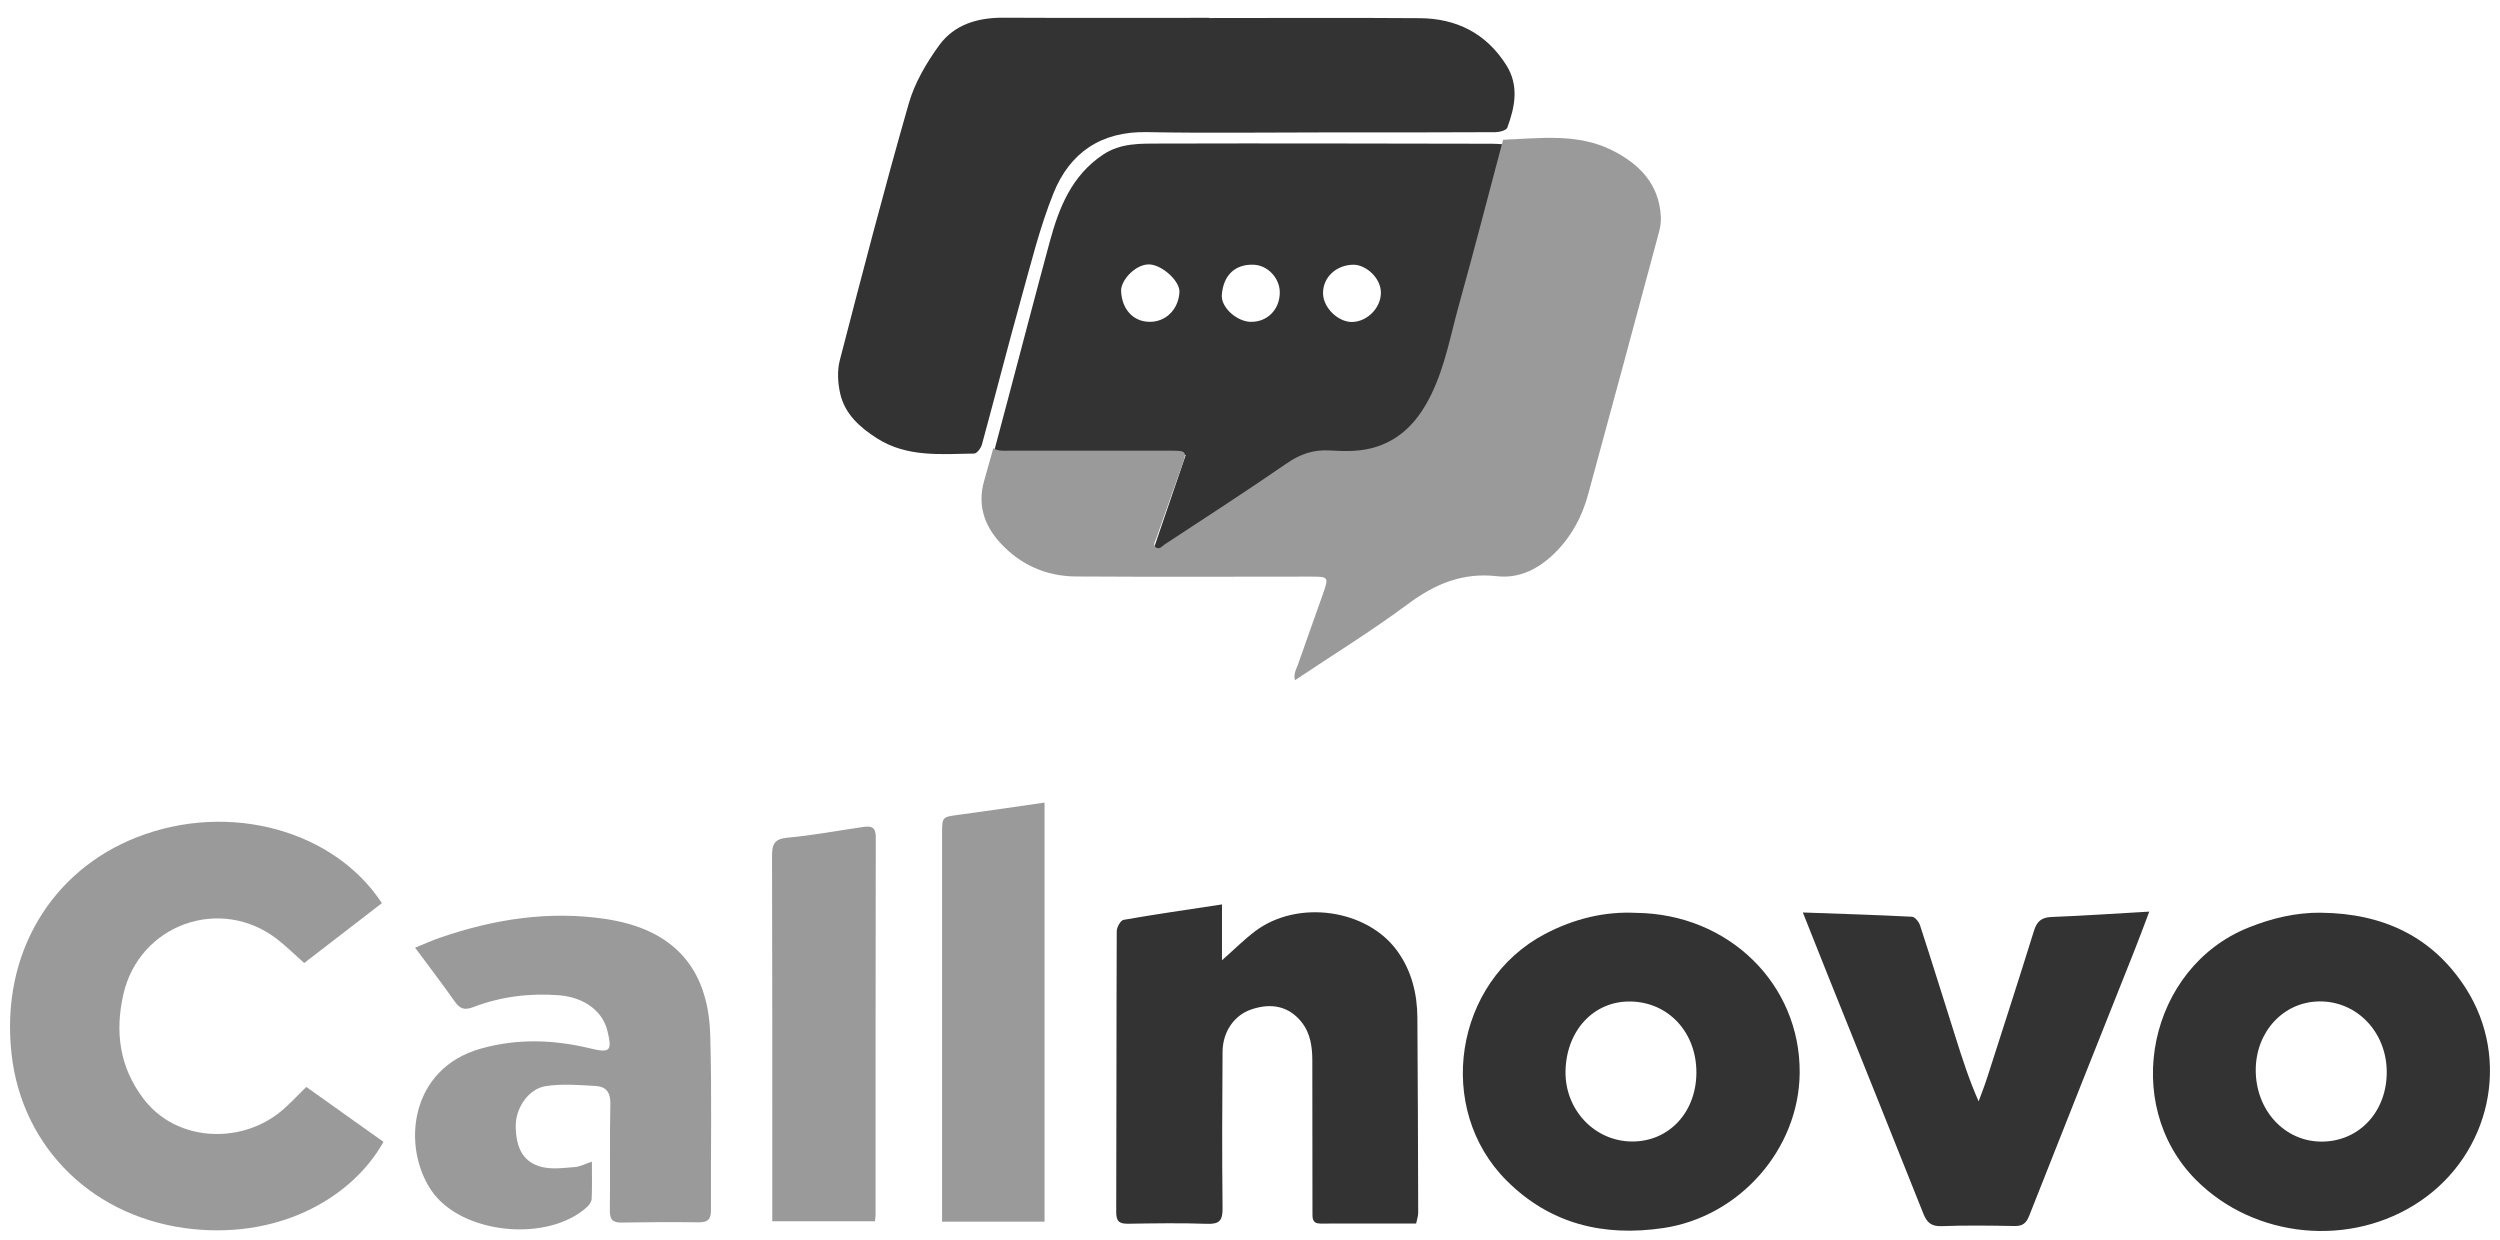
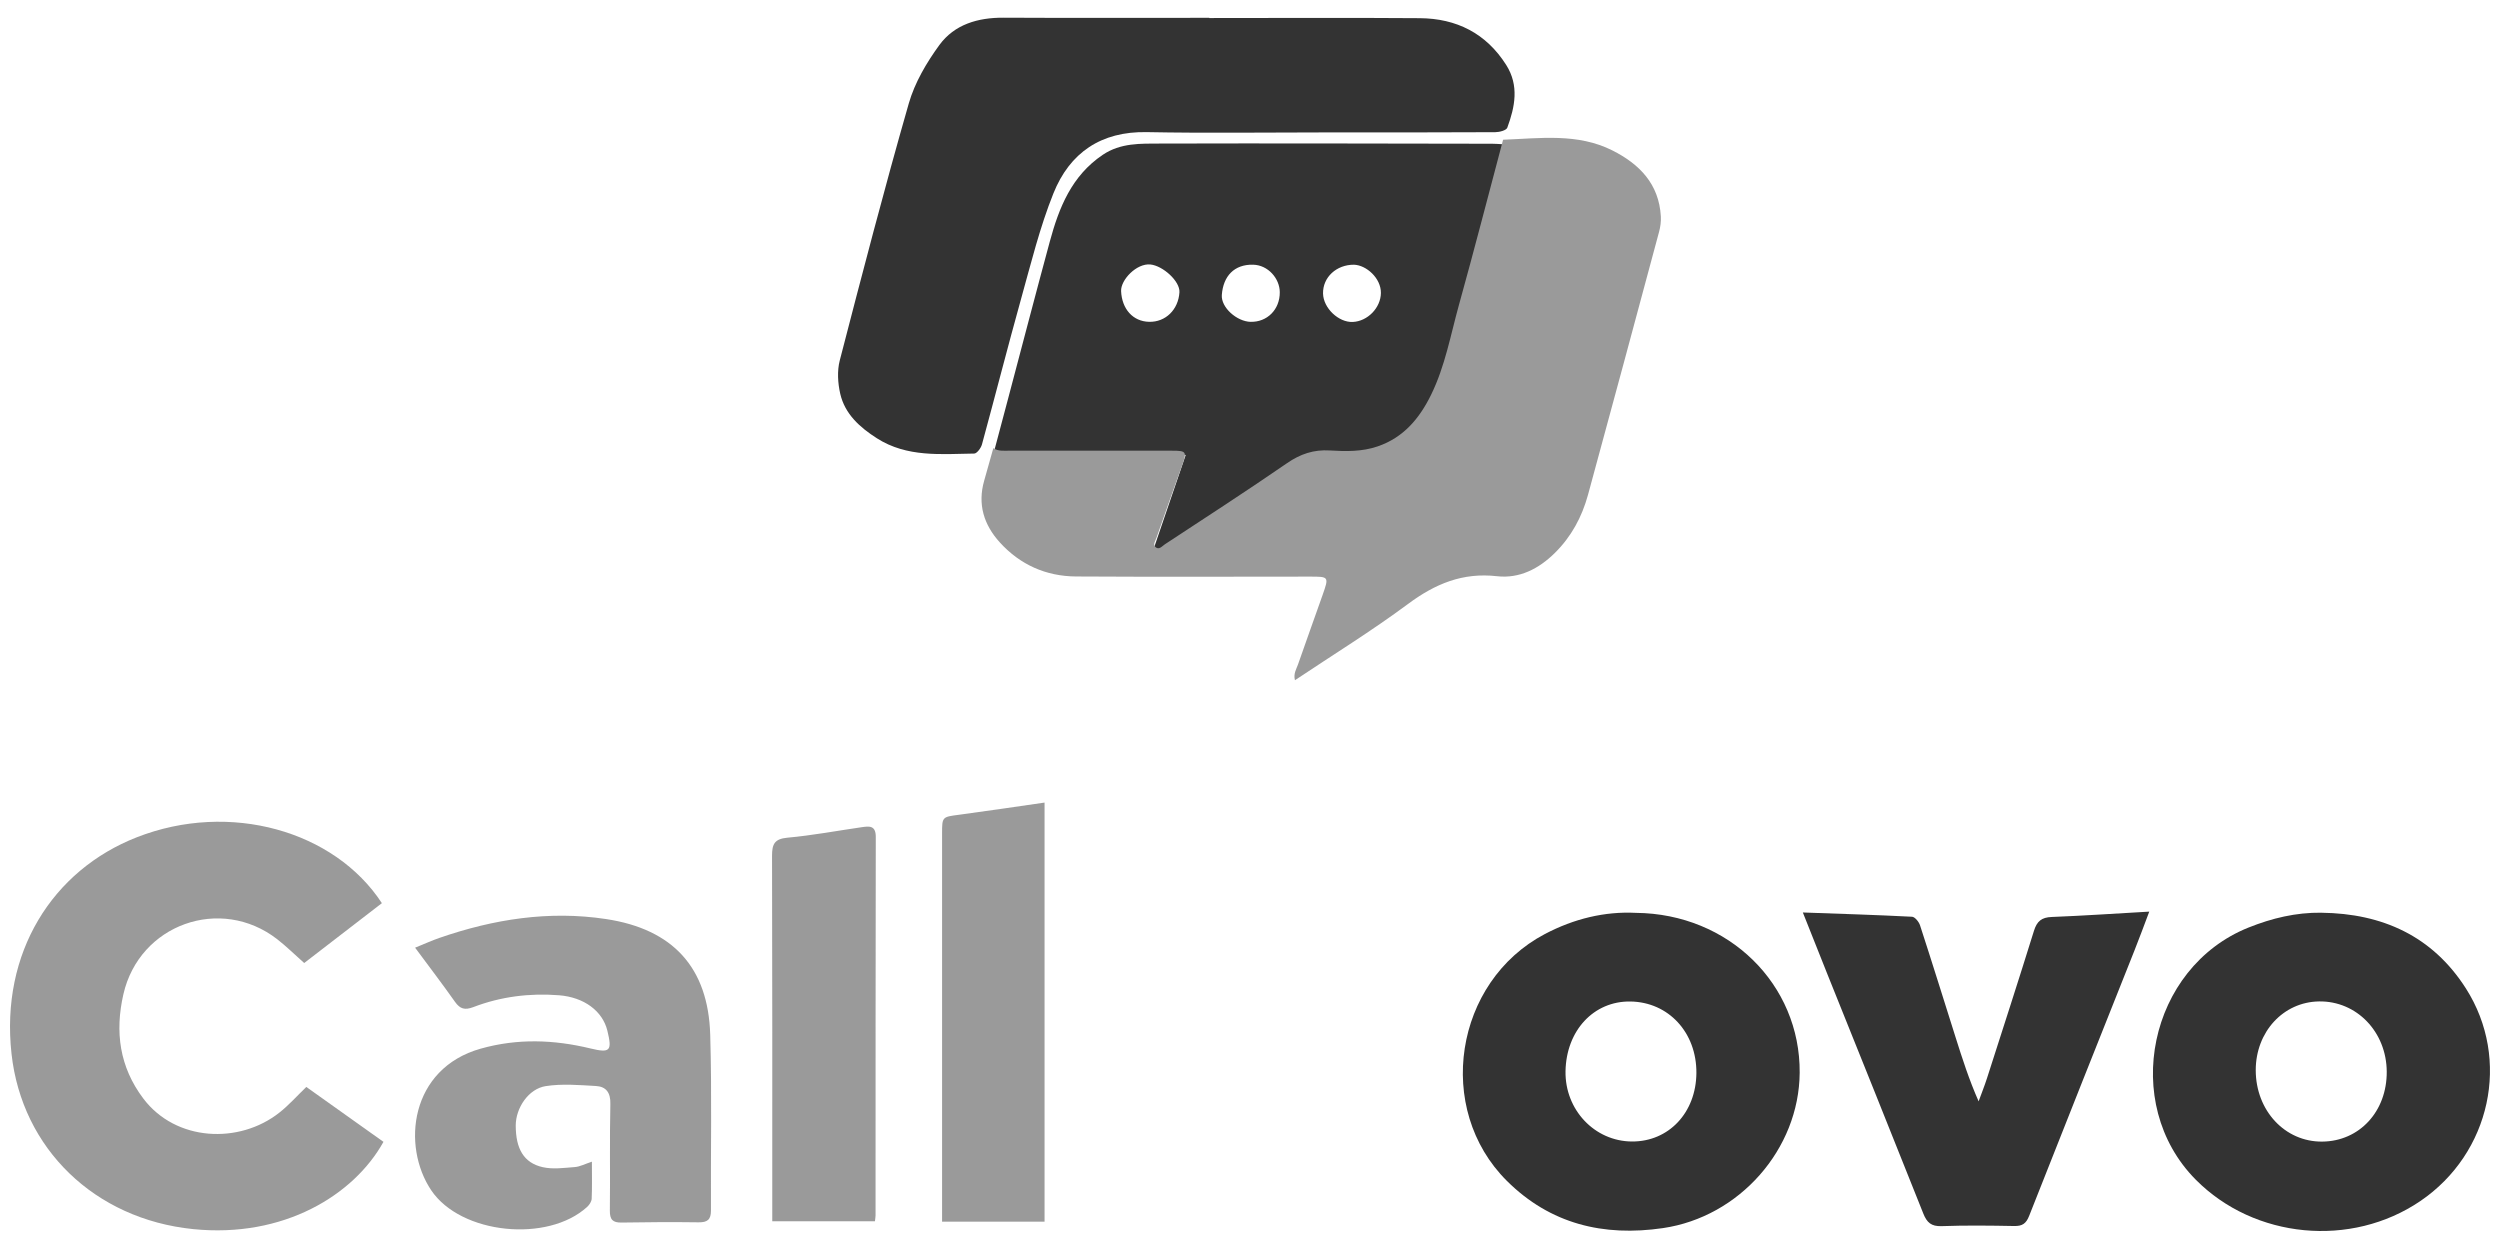
<svg xmlns="http://www.w3.org/2000/svg" width="125" height="62" viewBox="0 0 125 62" fill="none">
  <g opacity="0.8" clip-path="url(#clip0_117_1011)">
-     <path d="M60.464 0.902C63.971 0.902 67.48 0.883 70.988 0.909C72.823 0.922 74.305 1.663 75.309 3.246C75.964 4.278 75.749 5.341 75.365 6.384C75.315 6.518 74.973 6.609 74.764 6.609C71.88 6.625 68.997 6.621 66.113 6.621C63.189 6.621 60.265 6.663 57.342 6.606C55.047 6.561 53.485 7.64 52.671 9.668C51.991 11.363 51.553 13.156 51.06 14.921C50.384 17.349 49.761 19.792 49.097 22.224C49.047 22.404 48.844 22.677 48.71 22.678C47.047 22.703 45.349 22.876 43.844 21.913C42.994 21.37 42.242 20.703 42.01 19.68C41.89 19.15 41.853 18.541 41.988 18.022C43.1 13.729 44.216 9.435 45.439 5.173C45.736 4.136 46.324 3.137 46.965 2.256C47.724 1.217 48.897 0.877 50.181 0.885C53.608 0.903 57.036 0.891 60.464 0.891V0.9V0.902Z" fill="black" />
+     <path d="M60.464 0.902C63.971 0.902 67.48 0.883 70.988 0.909C72.823 0.922 74.305 1.663 75.309 3.246C75.964 4.278 75.749 5.341 75.365 6.384C75.315 6.518 74.973 6.609 74.764 6.609C71.88 6.625 68.997 6.621 66.113 6.621C63.189 6.621 60.265 6.663 57.342 6.606C55.047 6.561 53.485 7.64 52.671 9.668C51.991 11.363 51.553 13.156 51.06 14.921C50.384 17.349 49.761 19.792 49.097 22.224C49.047 22.404 48.844 22.677 48.71 22.678C47.047 22.703 45.349 22.876 43.844 21.913C42.994 21.37 42.242 20.703 42.01 19.68C41.89 19.15 41.853 18.541 41.988 18.022C43.1 13.729 44.216 9.435 45.439 5.173C45.736 4.136 46.324 3.137 46.965 2.256C47.724 1.217 48.897 0.877 50.181 0.885C53.608 0.903 57.036 0.891 60.464 0.891V0.9V0.902" fill="black" />
    <path d="M19.093 45.159C17.78 46.17 16.491 47.164 15.21 48.151C14.722 47.719 14.31 47.31 13.855 46.957C11.026 44.769 6.972 46.216 6.171 49.706C5.741 51.582 5.969 53.341 7.166 54.927C8.789 57.079 11.961 57.221 13.972 55.628C14.443 55.256 14.847 54.8 15.316 54.347C16.595 55.257 17.885 56.175 19.173 57.092C17.701 59.751 14.183 61.917 9.652 61.455C4.73 60.953 1.1 57.433 0.576 52.691C0.017 47.635 2.618 43.514 6.847 41.861C11.496 40.044 16.734 41.542 19.093 45.156V45.159Z" fill="#818181" />
-     <path d="M70.808 61.177C69.178 61.177 67.604 61.173 66.028 61.179C65.595 61.181 65.623 60.894 65.623 60.601C65.623 58.079 65.617 55.558 65.616 53.036C65.616 52.338 65.524 51.66 65.071 51.096C64.451 50.324 63.583 50.12 62.556 50.475C61.717 50.763 61.137 51.576 61.128 52.587C61.109 55.193 61.098 57.799 61.128 60.404C61.136 61.012 60.983 61.215 60.356 61.191C59.045 61.145 57.73 61.166 56.416 61.187C55.992 61.193 55.809 61.094 55.811 60.618C55.827 55.93 55.817 51.244 55.837 46.556C55.837 46.361 56.031 46.019 56.177 45.993C57.781 45.712 59.394 45.48 61.099 45.221V48.014C61.72 47.466 62.211 46.971 62.763 46.556C64.891 44.959 68.365 45.453 69.875 47.564C70.579 48.547 70.86 49.679 70.869 50.874C70.892 54.13 70.901 57.387 70.91 60.643C70.91 60.8 70.85 60.957 70.807 61.177H70.808Z" fill="black" />
    <path d="M81.794 45.643C86.443 45.686 90.017 49.218 89.984 53.635C89.957 57.461 86.972 60.847 83.143 61.406C80.172 61.84 77.515 61.202 75.347 59.047C71.72 55.443 72.716 49.084 77.243 46.702C78.707 45.931 80.248 45.564 81.794 45.643ZM84.82 53.654C84.836 51.629 83.428 50.102 81.519 50.075C79.685 50.048 78.31 51.529 78.276 53.563C78.244 55.49 79.73 57.063 81.594 57.075C83.435 57.087 84.804 55.634 84.82 53.652V53.654Z" fill="black" />
    <path d="M116.072 45.637C119.119 45.672 121.622 46.805 123.292 49.417C125.564 52.973 124.529 57.666 121.017 60.053C117.558 62.403 112.721 61.942 109.788 58.984C106.012 55.175 107.441 48.378 112.42 46.38C113.6 45.907 114.797 45.62 116.072 45.635V45.637ZM119.337 53.586C119.326 51.593 117.834 50.044 115.954 50.071C114.163 50.097 112.786 51.593 112.787 53.512C112.79 55.53 114.246 57.096 116.109 57.08C117.97 57.065 119.349 55.572 119.337 53.584V53.586Z" fill="black" />
    <path d="M29.595 58.084C29.595 58.773 29.61 59.356 29.584 59.937C29.578 60.076 29.473 60.238 29.365 60.338C27.391 62.153 23.041 61.717 21.561 59.514C20.067 57.288 20.505 53.425 24.037 52.432C25.878 51.914 27.695 51.98 29.529 52.424C30.513 52.661 30.614 52.544 30.369 51.537C30.129 50.55 29.202 49.861 27.951 49.763C26.481 49.649 25.043 49.828 23.666 50.355C23.247 50.515 23.005 50.454 22.749 50.091C22.123 49.204 21.462 48.34 20.755 47.384C21.211 47.2 21.585 47.029 21.974 46.894C24.68 45.958 27.45 45.52 30.306 45.953C33.647 46.46 35.413 48.376 35.511 51.738C35.598 54.665 35.532 57.595 35.548 60.523C35.55 60.971 35.38 61.122 34.937 61.116C33.652 61.098 32.367 61.105 31.082 61.128C30.637 61.137 30.487 60.98 30.493 60.53C30.515 58.752 30.478 56.973 30.518 55.196C30.532 54.626 30.302 54.329 29.794 54.3C28.958 54.253 28.103 54.179 27.286 54.306C26.42 54.441 25.788 55.403 25.787 56.275C25.787 57.438 26.189 58.144 27.134 58.358C27.645 58.475 28.208 58.393 28.743 58.353C28.992 58.335 29.234 58.203 29.595 58.084Z" fill="#818181" />
    <path d="M90.145 45.624C92.016 45.691 93.81 45.745 95.601 45.837C95.744 45.844 95.943 46.089 96 46.261C96.606 48.12 97.185 49.987 97.775 51.852C98.112 52.92 98.453 53.986 98.931 55.067C99.07 54.683 99.223 54.305 99.348 53.917C100.137 51.461 100.932 49.007 101.697 46.544C101.845 46.067 102.074 45.868 102.582 45.849C104.173 45.787 105.76 45.678 107.463 45.581C107.2 46.276 106.971 46.903 106.723 47.524C104.967 51.946 103.201 56.363 101.459 60.79C101.305 61.181 101.117 61.308 100.712 61.301C99.502 61.278 98.29 61.263 97.081 61.307C96.566 61.325 96.346 61.131 96.165 60.677C94.58 56.687 92.973 52.704 91.374 48.72C90.971 47.714 90.574 46.706 90.143 45.626L90.145 45.624Z" fill="black" />
    <path d="M52.228 40.129V61.082H47.104C47.104 60.836 47.104 60.618 47.104 60.401C47.104 54.161 47.104 47.92 47.104 41.68C47.104 40.833 47.108 40.849 47.966 40.736C49.36 40.55 50.75 40.341 52.228 40.129Z" fill="#818181" />
    <path d="M38.613 61.064C38.613 60.837 38.613 60.64 38.613 60.442C38.613 54.559 38.62 48.677 38.602 42.795C38.601 42.208 38.722 41.943 39.374 41.884C40.615 41.771 41.844 41.539 43.078 41.361C43.459 41.307 43.791 41.258 43.789 41.849C43.776 48.153 43.78 54.458 43.778 60.762C43.778 60.842 43.763 60.922 43.747 61.063H38.612L38.613 61.064Z" fill="#818181" />
    <path d="M57.566 27.783C58.164 26.034 58.707 24.446 59.287 22.746H49.657C49.923 21.747 50.163 20.847 50.401 19.947C51.096 17.324 51.78 14.698 52.49 12.078C52.95 10.38 53.582 8.788 55.139 7.74C56.032 7.139 57.029 7.182 58.006 7.178C63.542 7.162 69.077 7.179 74.614 7.187C74.781 7.187 74.95 7.202 75.189 7.215C74.814 8.609 74.453 9.965 74.086 11.319C73.397 13.862 72.745 16.416 71.999 18.944C71.632 20.191 71.023 21.376 69.84 22.047C69.199 22.41 68.403 22.776 67.71 22.721C65.966 22.583 64.574 23.145 63.205 24.16C61.573 25.37 59.82 26.415 58.117 27.527C58.006 27.6 57.875 27.641 57.565 27.783H57.566ZM57.457 16.091C58.278 16.11 58.917 15.486 58.972 14.615C59.007 14.06 58.142 13.287 57.522 13.224C56.826 13.154 56.029 14 56.055 14.557C56.095 15.444 56.639 16.073 57.457 16.091ZM62.532 16.091C63.347 16.112 63.997 15.487 63.989 14.606C63.984 13.932 63.412 13.253 62.655 13.235C61.712 13.212 61.16 13.806 61.091 14.748C61.045 15.371 61.837 16.074 62.532 16.093V16.091ZM67.702 13.236C66.825 13.229 66.135 13.863 66.152 14.677C66.168 15.411 66.935 16.127 67.635 16.098C68.379 16.066 69.036 15.394 69.045 14.649C69.053 13.905 68.314 13.256 67.701 13.236H67.702Z" fill="black" />
    <path d="M49.664 22.408C49.92 22.574 50.21 22.533 50.489 22.533C53.196 22.535 55.903 22.533 58.61 22.535C59.316 22.535 59.348 22.589 59.109 23.256C58.676 24.469 58.244 25.684 57.82 26.901C57.769 27.045 57.634 27.228 57.771 27.353C57.952 27.517 58.111 27.302 58.244 27.215C60.286 25.874 62.339 24.545 64.351 23.159C65.018 22.699 65.683 22.474 66.489 22.523C67.292 22.573 68.105 22.588 68.888 22.318C70.181 21.874 70.975 20.919 71.554 19.74C72.255 18.312 72.529 16.75 72.95 15.236C73.713 12.494 74.422 9.737 75.154 6.987C77.003 6.917 78.885 6.645 80.626 7.525C81.969 8.203 82.951 9.196 83.042 10.82C83.057 11.088 83.02 11.344 82.952 11.598C81.772 15.98 80.598 20.364 79.4 24.742C79.098 25.844 78.568 26.835 77.738 27.652C76.933 28.446 75.964 28.937 74.853 28.811C73.131 28.614 71.755 29.193 70.399 30.2C68.591 31.542 66.665 32.73 64.747 34.011C64.662 33.68 64.82 33.453 64.9 33.223C65.302 32.06 65.726 30.904 66.132 29.743C66.453 28.83 66.445 28.831 65.495 28.831C61.596 28.833 57.7 28.848 53.801 28.824C52.3 28.814 51.003 28.236 49.989 27.118C49.194 26.241 48.871 25.216 49.208 24.037C49.364 23.496 49.514 22.953 49.666 22.41L49.664 22.408Z" fill="#818181" />
  </g>
  <defs>
    <clipPath id="clip0_117_1011">
      <rect width="124" height="60.666" fill="white" transform="translate(0.5 0.885)" />
    </clipPath>
  </defs>
</svg>